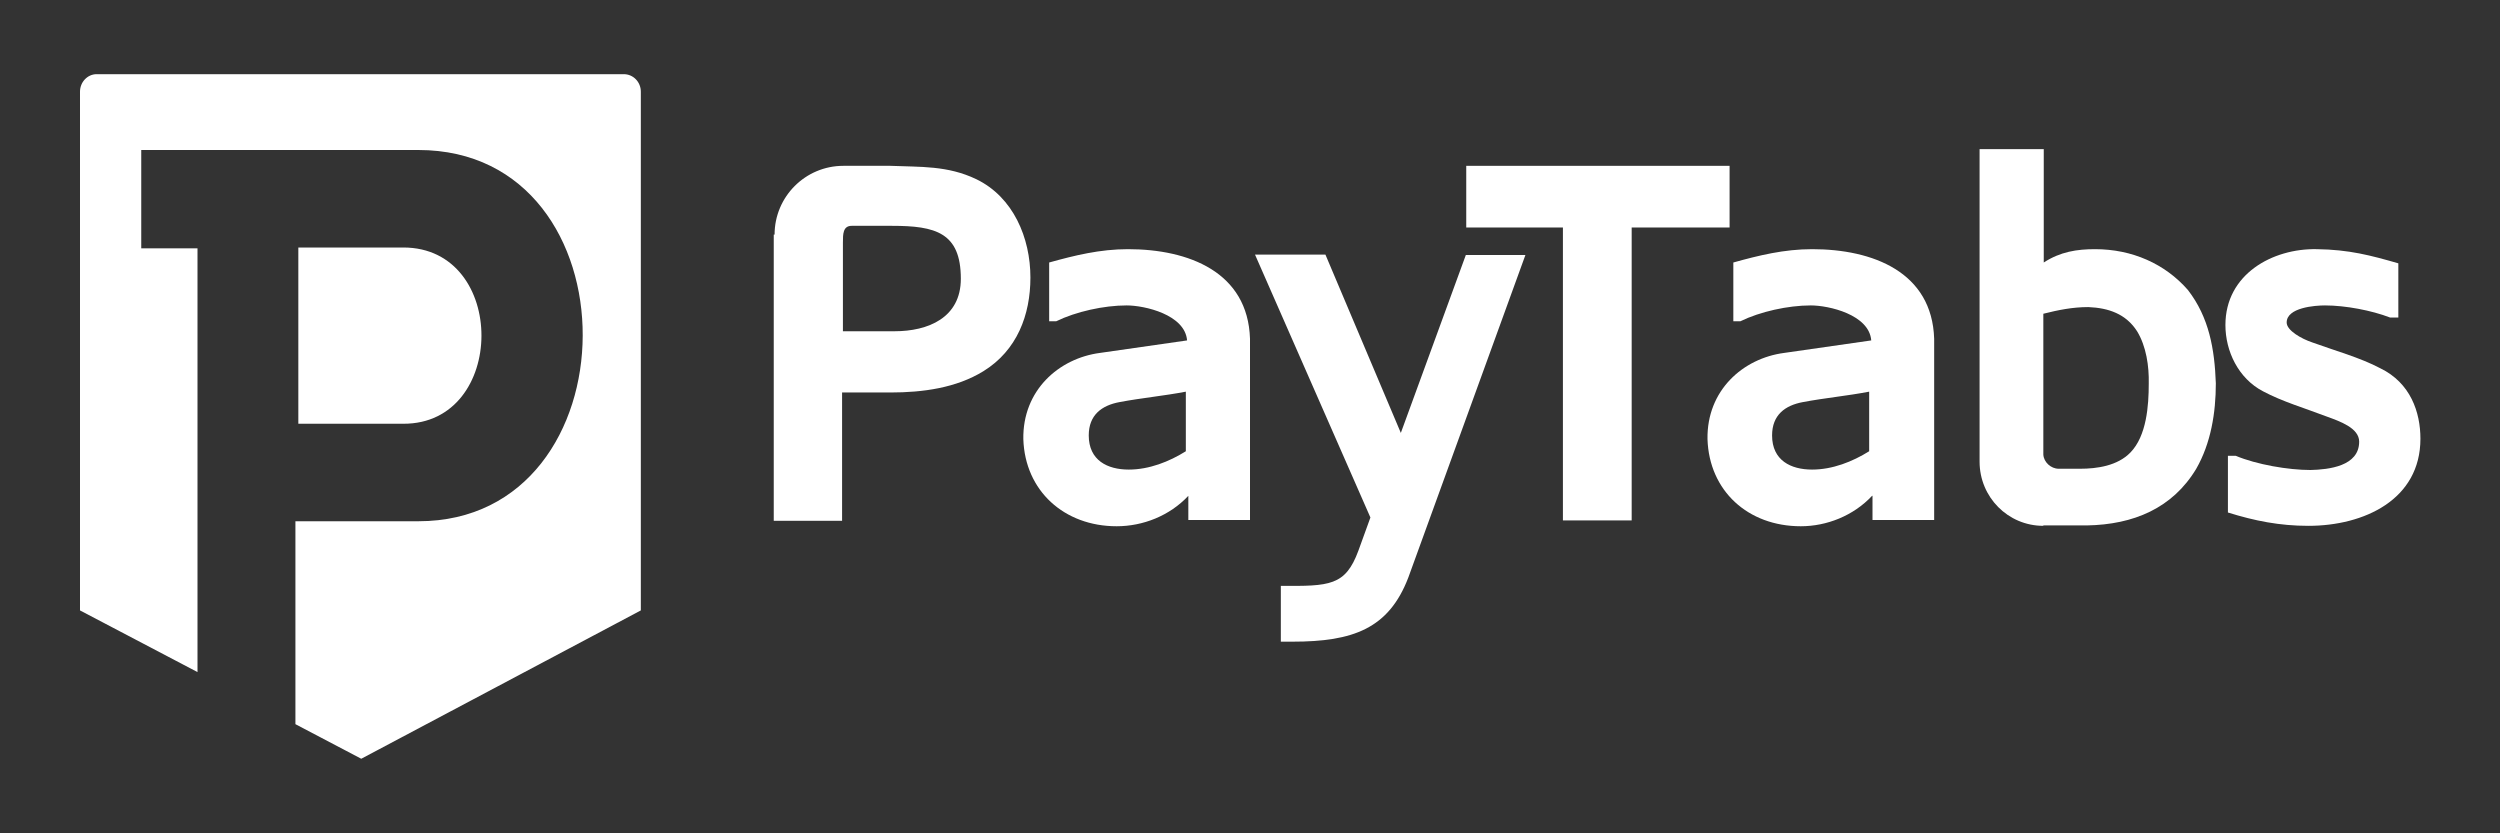
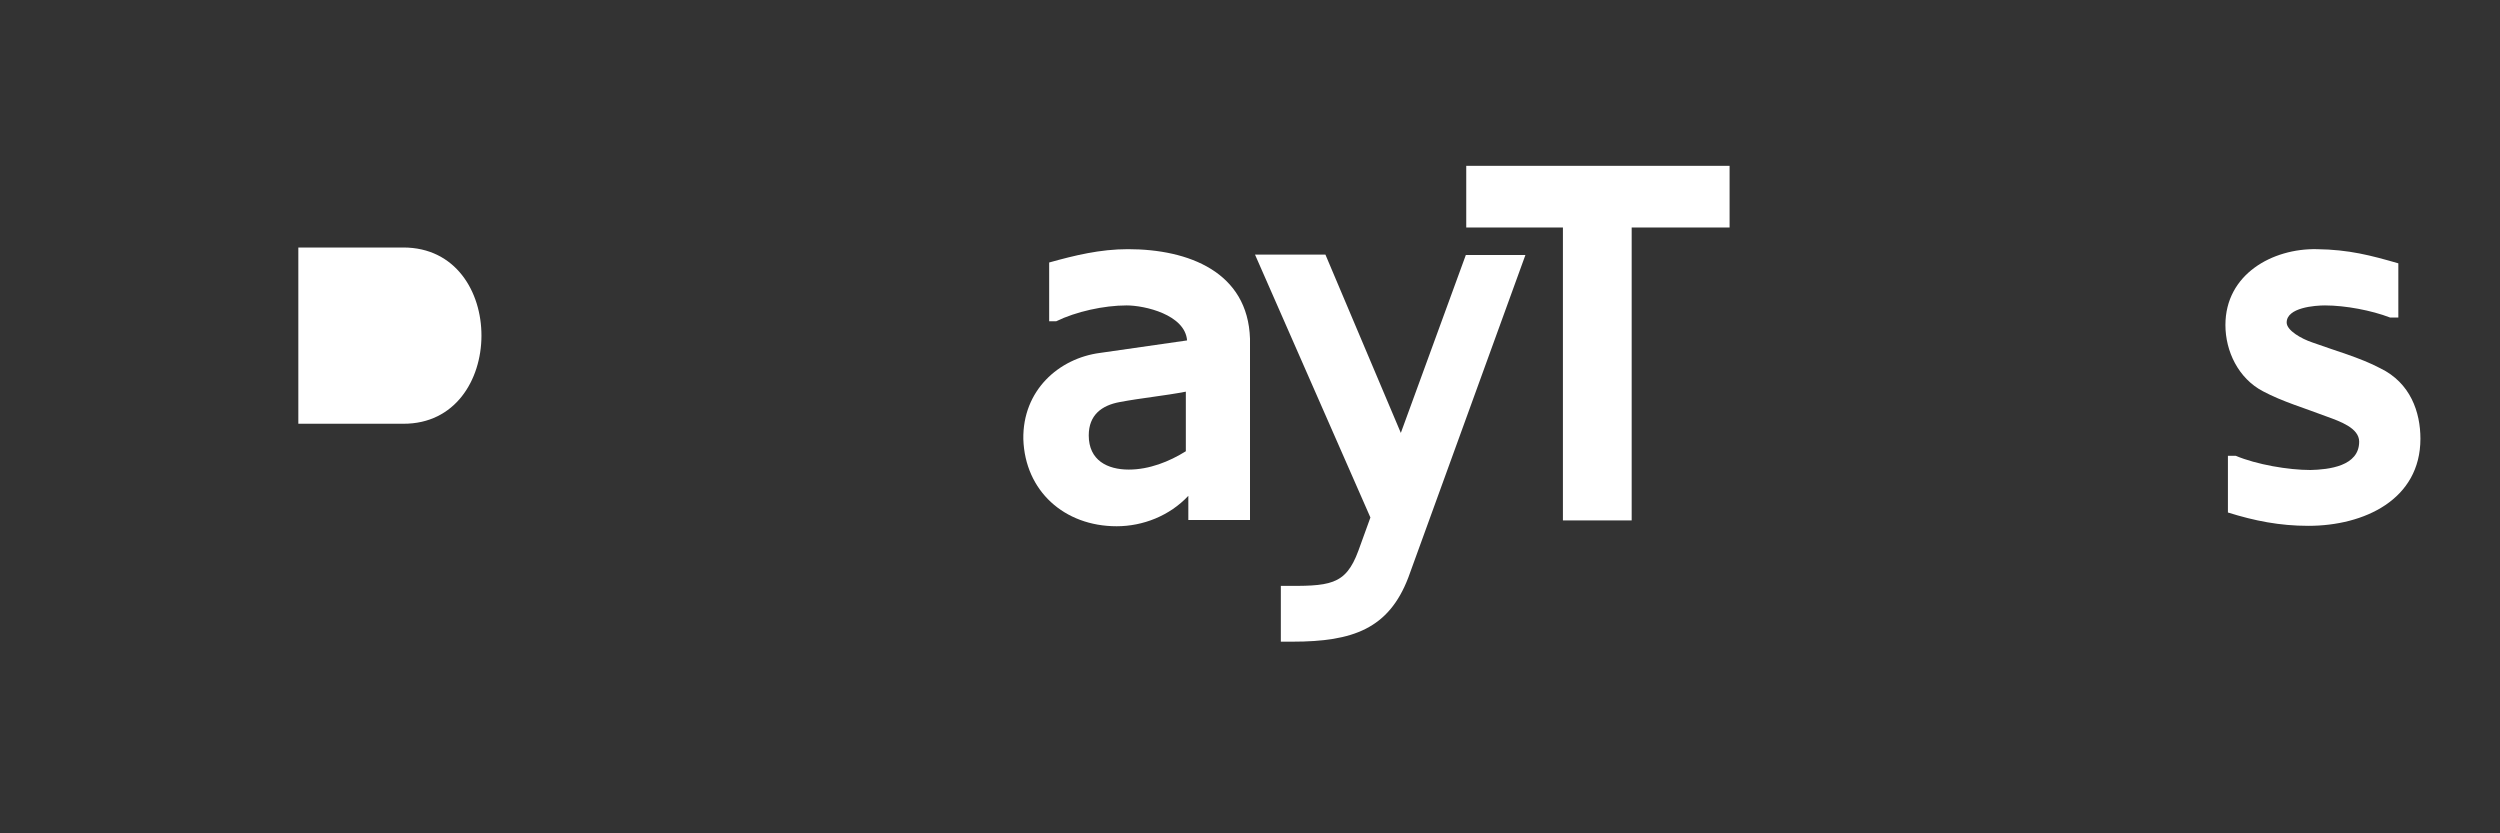
<svg xmlns="http://www.w3.org/2000/svg" version="1.1" x="0px" y="0px" viewBox="0 0 600 200" style="enable-background:new 0 0 600 200;" xml:space="preserve">
  <rect x="0" y="0" width="600" height="200" fill="#333333" stroke="none" />
  <style type="text/css">
	.st0{display:none;}
	.st1{display:inline;fill:#F1F2F2;}
	.st2{fill:#FFFFFF;}
	.st3{fill:#257ECE;}
	.st4{fill:#58595B;}
	.st5{fill:#57564A;}
	.st6{fill:#59585A;}
</style>
  <g id="Background" class="st0">
-     <rect x="0" class="st1" width="600" height="200" />
-   </g>
+     </g>
  <g id="Logos">
    <g>
      <g>
        <path class="st2" d="M96.8,59.4H71.6v42.3h25.2C121.7,101.8,121.9,59.4,96.8,59.4" />
-         <path class="st2" d="M149.7,17.8H23.2c-2.2,0-4,1.9-4,4.2v124.5l28.2,14.8V59.6H33.9V36h13.4h23.9h29.2c52.9,0,52.3,89.1,0,89.1     H70.9v48.7l15.8,8.3l67.1-35.6V22C153.8,19.7,152,17.8,149.7,17.8" />
      </g>
      <g>
-         <path class="st2" d="M185.9,56.3c0-9.1,7.4-16.5,16.5-16.5h11.3c7.2,0.3,13.7-0.1,20.6,3.2c8.9,4.3,13,14.1,13,23.6     c0,9-3.2,17.5-11.3,22.5c-6.5,4-14.5,5.1-22.3,5.1h-11.6v30.8h-16.4V56.3z M202.3,79.5h12.4c8,0,15.9-3.2,15.9-12.6     c0-11.1-6.1-12.7-16.5-12.7h-9.7c-2.1,0-2.1,2-2.1,4V79.5z" />
        <path class="st2" d="M285.2,119c-4.5,4.8-10.9,7.3-17.2,7.3c-12.6,0-22-8.5-22.4-20.9c-0.2-11.7,8.5-19.4,18.4-20.7l20.9-3     c-0.5-6.2-10.2-8.4-14.5-8.4c-5.5,0-12.2,1.5-16.9,3.8h-1.7V63c6.1-1.7,12.2-3.2,18.9-3.2c14.6,0,28.8,5.5,29.3,21.5v43.5h-14.8     V119z M270.9,112.7c4.9,0,9.7-1.9,13.7-4.4V94c-5.2,1-10.6,1.5-15.9,2.5c-4.3,0.8-7.4,3.1-7.4,8     C261.3,110.5,265.8,112.7,270.9,112.7" />
        <path class="st2" d="M351.8,61.2h14.3l-28.1,77.4c-4.7,12.3-13.3,15.4-27.8,15.4h-2.8v-13.4c11.7,0.1,15.5,0,18.6-8.4l2.9-8     l-27.7-63.1h16.9l18.1,42.8L351.8,61.2z" />
        <polygon class="st2" points="351.9,54.6 351.9,39.8 415.1,39.8 415.1,54.6 391.6,54.6 391.6,124.9 375.1,124.9 375.1,54.6    " />
-         <path class="st2" d="M449.3,119c-4.5,4.8-10.9,7.3-17.1,7.3c-12.7,0-22-8.5-22.4-20.9c-0.2-11.7,8.5-19.4,18.4-20.7l20.9-3     c-0.5-6.2-10.2-8.4-14.5-8.4c-5.5,0-12.2,1.5-16.9,3.8H416V63c6.1-1.7,12.2-3.2,18.9-3.2c14.6,0,28.8,5.5,29.3,21.5v43.5h-14.8     V119z M434.9,112.7c4.9,0,9.7-1.9,13.7-4.4V94c-5.2,1-10.6,1.5-15.9,2.5c-4.3,0.8-7.4,3.1-7.4,8     C425.3,110.5,429.8,112.7,434.9,112.7" />
-         <path class="st2" d="M490.4,126.2c-8.5,0-15.3-6.9-15.3-15.4v-75h15.4V63c4-2.6,8-3.2,12.3-3.2c8.9,0,16.8,3.5,22.3,9.8     c5.1,6.6,6.4,14.2,6.7,22.4c0,7.1-1.2,14.4-4.7,20.5c-5.7,9.5-15.1,13.4-26.2,13.6H490.4z M494.1,112.5h5.1c4.1,0,9-0.7,12.1-3.9     c3.9-4,4.4-11.3,4.4-16.5c0.1-4.2-0.6-9-2.8-12.6c-2.7-4.2-6.9-5.6-11.7-5.8c-3.8,0-7.2,0.7-10.8,1.6v33.8     C490.5,110.9,492.2,112.5,494.1,112.5" />
        <path class="st2" d="M534.7,123v-13.6h1.9c5,2.1,12.6,3.4,17.9,3.4c4.4-0.1,11.7-0.9,11.7-6.8c0-3.3-4.7-4.9-7.7-6     c-5.5-2.1-10.7-3.6-15.4-6.1c-5.9-3.1-9-9.6-9-15.9c0-12.2,11.3-18.4,21.9-18.2c7.8,0.1,13,1.5,19.6,3.4v13h-2     c-4.4-1.7-10.7-2.9-15.6-2.9c-2.4,0-9.2,0.5-9.2,4.1c0,1.9,3.5,3.9,6.2,4.8c5.2,1.9,11.4,3.6,16.3,6.2c7.2,3.5,9.6,10.5,9.6,16.9     c0,14.6-13.5,20.9-26.9,20.9C547.1,126.2,541.1,125,534.7,123" />
      </g>
    </g>
  </g>
</svg>